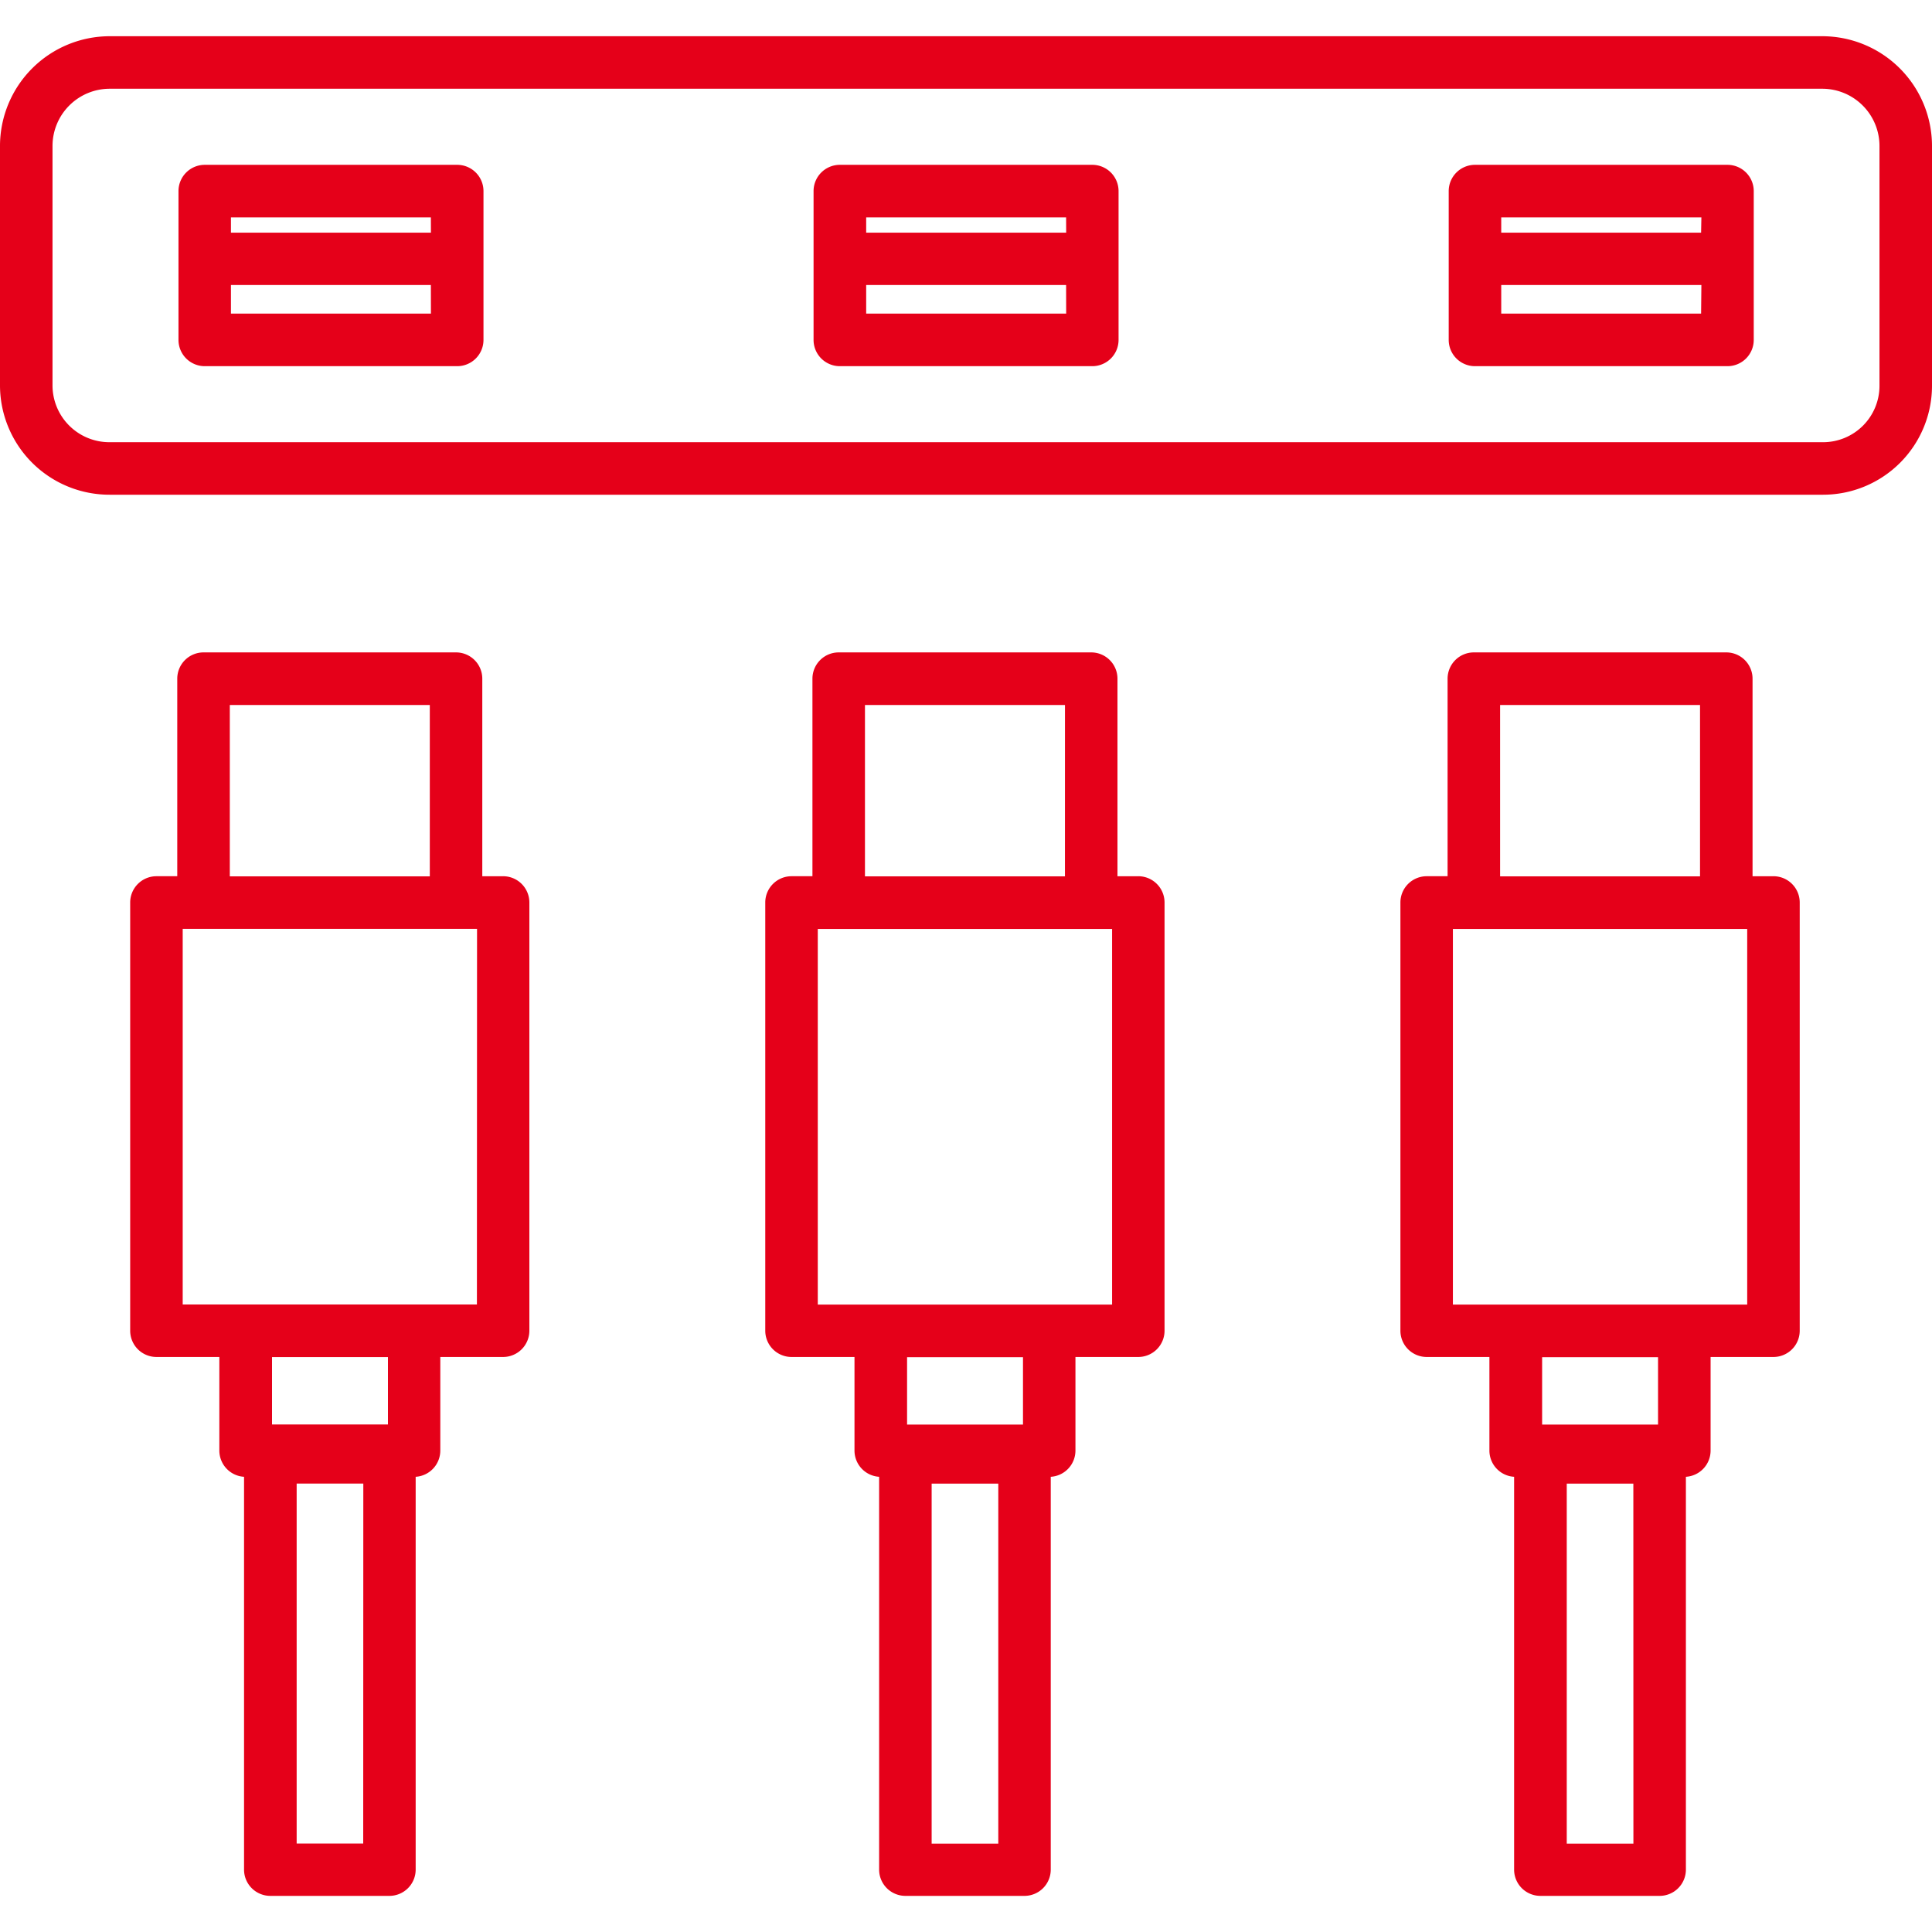
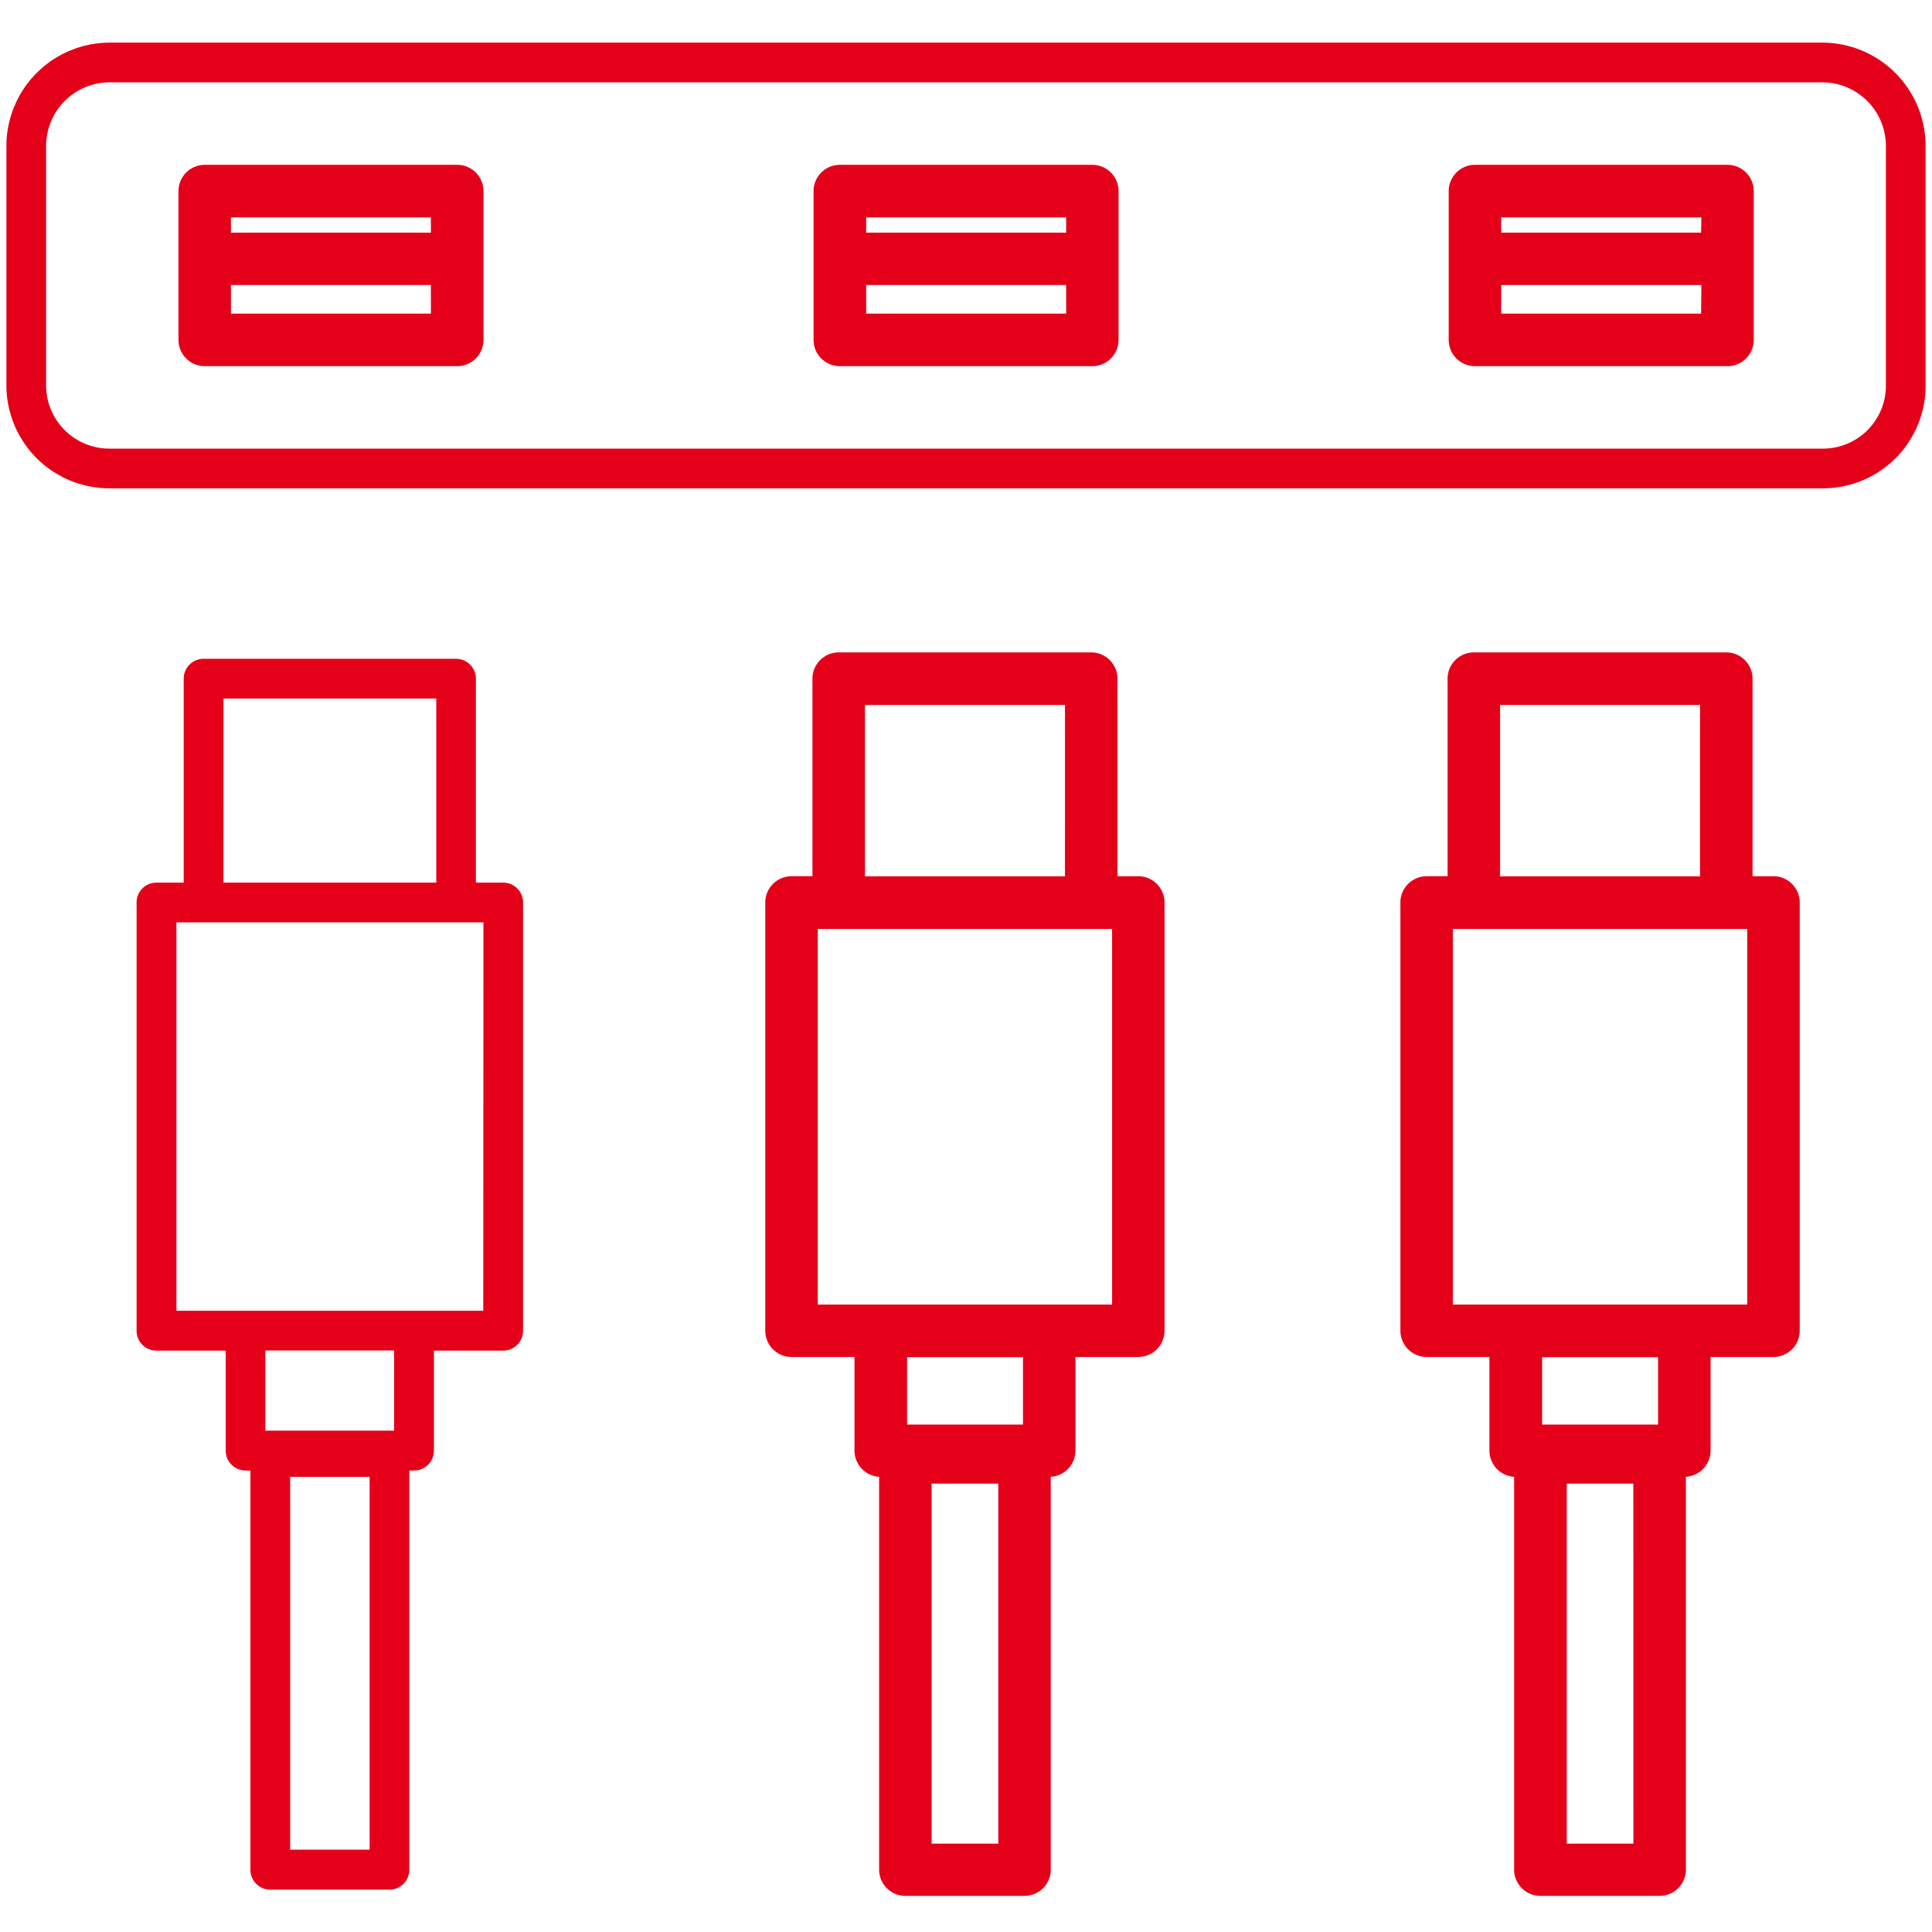
<svg xmlns="http://www.w3.org/2000/svg" height="60" viewBox="0 0 60 60" width="60">
  <g fill="#e50019" transform="translate(-66.724 -108.123)">
    <path d="m79.948 124.157h-.848v-6.335a.619.619 0 0 0 -.617-.617h-7.84a.619.619 0 0 0 -.617.617v6.335h-.846a.615.615 0 0 0 -.617.617v13.3a.615.615 0 0 0 .617.617h2.151v3.106a.617.617 0 0 0 .617.617h.15v12.4a.617.617 0 0 0 .617.617h3.7a.617.617 0 0 0 .617-.617v-12.4h.148a.617.617 0 0 0 .617-.617v-3.106h2.151a.615.615 0 0 0 .617-.617v-13.3a.615.615 0 0 0 -.617-.617zm-4.148 30.032h-2.468v-11.577h2.468zm-4.539-35.75h6.609v5.718h-6.611zm5.3 22.737h-4v-2.489h4zm2.768-3.723h-9.529v-12.063h9.535z" transform="translate(2.403 11.377)" />
-     <path d="m70.641 117.005h7.842a.816.816 0 0 1 .815.815v6.136h.647a.816.816 0 0 1 .815.815v13.3a.816.816 0 0 1 -.815.815h-1.951v2.907a.816.816 0 0 1 -.765.814v12.2a.816.816 0 0 1 -.815.815h-3.7a.816.816 0 0 1 -.815-.815v-12.2a.816.816 0 0 1 -.767-.814v-2.907h-1.954a.816.816 0 0 1 -.815-.815v-13.3a.816.816 0 0 1 .815-.815h.647v-6.136a.816.816 0 0 1 .816-.815zm9.305 21.482a.419.419 0 0 0 .418-.418v-13.3a.419.419 0 0 0 -.418-.418h-1.046v-6.531a.419.419 0 0 0 -.418-.418h-7.841a.419.419 0 0 0 -.418.418v6.534h-1.045a.419.419 0 0 0 -.418.418v13.3a.419.419 0 0 0 .418.418h2.35v3.3a.419.419 0 0 0 .418.418h.354v12.592a.419.419 0 0 0 .418.418h3.7a.419.419 0 0 0 .418-.418v-12.591h.347a.419.419 0 0 0 .418-.418v-3.3zm-8.887-20.248h7.006v6.116h-7.006zm6.609.4h-6.211v5.321h6.211zm-8.068 6.551h9.932v12.46h-9.932zm9.535.4h-9.141v11.666h9.137zm-6.767 12.9h4.4v2.886h-4.4zm4 .4h-3.6v2.092h3.6zm-3.232 3.527h2.864v11.975h-2.868zm2.467.4h-2.07v11.18h2.067z" transform="translate(2.404 11.379)" />
    <path d="m87.945 124.157h-.845v-6.335a.619.619 0 0 0 -.617-.617h-7.843a.619.619 0 0 0 -.617.617v6.335h-.849a.617.617 0 0 0 -.617.617v13.3a.617.617 0 0 0 .617.617h2.154v3.106a.617.617 0 0 0 .617.617h.148v12.4a.617.617 0 0 0 .617.617h3.7a.615.615 0 0 0 .617-.617v-12.4h.15a.617.617 0 0 0 .617-.617v-3.106h2.151a.617.617 0 0 0 .617-.617v-13.3a.617.617 0 0 0 -.617-.617zm-4.152 30.032h-2.466v-11.577h2.467zm-4.537-35.75h6.609v5.718h-6.608zm5.3 22.737h-4v-2.489h4zm2.768-3.723h-9.533v-12.063h9.537z" transform="translate(14.131 11.377)" />
    <path d="m78.639 117.005h7.842a.816.816 0 0 1 .815.815v6.136h.647a.816.816 0 0 1 .815.815v13.3a.816.816 0 0 1 -.815.815h-1.952v2.907a.816.816 0 0 1 -.767.814v12.2a.816.816 0 0 1 -.815.815h-3.7a.816.816 0 0 1 -.815-.815v-12.2a.816.816 0 0 1 -.765-.814v-2.907h-1.956a.816.816 0 0 1 -.815-.815v-13.3a.816.816 0 0 1 .815-.815h.65v-6.136a.816.816 0 0 1 .816-.815zm9.305 21.482a.419.419 0 0 0 .418-.418v-13.3a.419.419 0 0 0 -.418-.418h-1.044v-6.531a.419.419 0 0 0 -.418-.418h-7.843a.419.419 0 0 0 -.418.418v6.534h-1.048a.419.419 0 0 0 -.418.418v13.3a.419.419 0 0 0 .418.418h2.352v3.3a.419.419 0 0 0 .418.418h.347v12.592a.419.419 0 0 0 .418.418h3.7a.419.419 0 0 0 .418-.418v-12.591h.349a.419.419 0 0 0 .418-.418v-3.3zm-8.887-20.248h7.006v6.116h-7.006zm6.609.4h-6.212v5.321h6.211zm-8.074 6.554h9.934v12.46h-9.935zm9.537.4h-9.14v11.666h9.14zm-6.767 12.9h4.4v2.886h-4.4zm4 .4h-3.6v2.092h3.6zm-3.234 3.527h2.864v11.975h-2.865zm2.467.4h-2.07v11.18h2.07z" transform="translate(14.132 11.379)" />
    <path d="m95.941 124.157h-.849v-6.335a.617.617 0 0 0 -.617-.617h-7.84a.617.617 0 0 0 -.617.617v6.335h-.849a.617.617 0 0 0 -.617.617v13.3a.617.617 0 0 0 .617.617h2.151v3.106a.617.617 0 0 0 .617.617h.15v12.4a.617.617 0 0 0 .617.617h3.7a.617.617 0 0 0 .617-.617v-12.4h.15a.617.617 0 0 0 .617-.617v-3.106h2.151a.617.617 0 0 0 .617-.617v-13.3a.617.617 0 0 0 -.615-.617zm-4.152 30.032h-2.466v-11.577h2.467zm-4.537-35.75h6.606v5.718h-6.605zm5.3 22.737h-4v-2.489h4zm2.768-3.723h-9.533v-12.063h9.537z" transform="translate(25.86 11.377)" />
    <path d="m86.635 117.005h7.84a.816.816 0 0 1 .815.815v6.136h.65a.816.816 0 0 1 .815.815v13.3a.816.816 0 0 1 -.815.815h-1.953v2.907a.816.816 0 0 1 -.767.814v12.2a.816.816 0 0 1 -.815.815h-3.705a.816.816 0 0 1 -.815-.815v-12.2a.816.816 0 0 1 -.767-.814v-2.907h-1.949a.816.816 0 0 1 -.815-.815v-13.3a.816.816 0 0 1 .815-.815h.65v-6.136a.816.816 0 0 1 .816-.815zm9.305 21.482a.419.419 0 0 0 .418-.418v-13.3a.419.419 0 0 0 -.418-.418h-1.047v-6.531a.419.419 0 0 0 -.418-.418h-7.84a.419.419 0 0 0 -.418.418v6.534h-1.048a.419.419 0 0 0 -.418.418v13.3a.419.419 0 0 0 .418.418h2.35v3.3a.419.419 0 0 0 .418.418h.349v12.592a.419.419 0 0 0 .418.418h3.7a.419.419 0 0 0 .418-.418v-12.591h.349a.419.419 0 0 0 .418-.418v-3.3zm-8.887-20.248h7v6.116h-7zm6.606.4h-6.209v5.321h6.209zm-8.072 6.554h9.934v12.46h-9.934zm9.537.4h-9.14v11.666h9.14zm-6.769 12.9h4.4v2.886h-4.4zm4 .4h-3.6v2.092h3.6zm-3.234 3.527h2.864v11.975h-2.862zm2.467.4h-2.068v11.18h2.07z" transform="translate(25.861 11.379)" />
    <path d="m77.63 111.067h-7.842a.615.615 0 0 0 -.617.617v4.623a.617.617 0 0 0 .617.617h7.842a.619.619 0 0 0 .617-.617v-4.623a.617.617 0 0 0 -.617-.617zm-7.23 1.233h6.609v.871h-6.609zm0 3.39v-1.29h6.609v1.285z" transform="translate(3.295 2.374)" />
    <path d="m69.786 110.867h7.842a.816.816 0 0 1 .815.815v4.623a.816.816 0 0 1 -.815.815h-7.842a.816.816 0 0 1 -.815-.815v-4.623a.816.816 0 0 1 .815-.815zm7.842 5.856a.419.419 0 0 0 .418-.418v-4.623a.419.419 0 0 0 -.418-.418h-7.842a.419.419 0 0 0 -.418.418v4.623a.419.419 0 0 0 .418.418zm-7.428-4.623h7.006v1.268h-7.006zm6.609.4h-6.209v.473h6.211zm-6.609 1.7h7.006v1.683h-7.006zm6.609.4h-6.209v.888h6.211z" transform="translate(3.296 2.375)" />
    <path d="m85.625 111.067h-7.842a.617.617 0 0 0 -.617.617v4.623a.619.619 0 0 0 .617.617h7.842a.617.617 0 0 0 .617-.617v-4.623a.615.615 0 0 0 -.617-.617zm-7.225 1.233h6.609v.871h-6.609zm0 3.39v-1.29h6.609v1.285z" transform="translate(15.023 2.374)" />
    <path d="m77.781 110.867h7.842a.816.816 0 0 1 .815.815v4.623a.816.816 0 0 1 -.815.815h-7.842a.816.816 0 0 1 -.815-.815v-4.623a.816.816 0 0 1 .815-.815zm7.842 5.856a.419.419 0 0 0 .418-.418v-4.623a.419.419 0 0 0 -.418-.418h-7.842a.419.419 0 0 0 -.418.418v4.623a.419.419 0 0 0 .418.418zm-7.423-4.623h7.006v1.268h-7.006zm6.609.4h-6.209v.473h6.211zm-6.609 1.7h7.006v1.683h-7.006zm6.609.4h-6.209v.888h6.211z" transform="translate(15.024 2.375)" />
    <path d="m93.621 111.067h-7.842a.617.617 0 0 0 -.617.617v4.623a.619.619 0 0 0 .617.617h7.842a.619.619 0 0 0 .617-.617v-4.623a.617.617 0 0 0 -.617-.617zm-7.221 1.233h6.6v.871h-6.6zm0 3.39v-1.29h6.6v1.285z" transform="translate(26.752 2.374)" />
    <path d="m85.777 110.867h7.843a.816.816 0 0 1 .815.815v4.623a.816.816 0 0 1 -.815.815h-7.843a.816.816 0 0 1 -.815-.815v-4.623a.816.816 0 0 1 .815-.815zm7.842 5.856a.419.419 0 0 0 .418-.418v-4.623a.419.419 0 0 0 -.418-.418h-7.842a.419.419 0 0 0 -.418.418v4.623a.419.419 0 0 0 .418.418zm-7.419-4.623h7v1.268h-7zm6.609.4h-6.216v.473h6.207zm-6.609 1.7h7v1.683h-7zm6.609.4h-6.216v.888h6.207z" transform="translate(26.753 2.375)" />
    <path d="m123.317 109.448h-53.184a3.212 3.212 0 0 0 -3.209 3.207v7.452a3.2 3.2 0 0 0 3.209 3.182h53.211a3.187 3.187 0 0 0 3.182-3.182v-7.452a3.212 3.212 0 0 0 -3.209-3.207zm1.976 10.659a1.953 1.953 0 0 1 -1.949 1.949h-53.211a1.965 1.965 0 0 1 -1.976-1.949v-7.452a1.977 1.977 0 0 1 1.976-1.974h53.184a1.977 1.977 0 0 1 1.976 1.974z" transform="translate(-.001 -.001)" />
-     <path d="m70.132 109.248h53.184a3.411 3.411 0 0 1 3.408 3.406v7.452a3.385 3.385 0 0 1 -3.381 3.381h-53.211a3.4 3.4 0 0 1 -3.408-3.381v-7.452a3.411 3.411 0 0 1 3.408-3.406zm53.211 13.842a2.987 2.987 0 0 0 2.984-2.984v-7.452a3.013 3.013 0 0 0 -3.011-3.008h-53.184a3.013 3.013 0 0 0 -3.011 3.008v7.452a3 3 0 0 0 3.011 2.984zm-53.211-12.609h53.184a2.176 2.176 0 0 1 2.175 2.172v7.452a2.15 2.15 0 0 1 -2.148 2.148h-53.211a2.164 2.164 0 0 1 -2.175-2.148v-7.452a2.176 2.176 0 0 1 2.175-2.172zm53.211 11.375a1.752 1.752 0 0 0 1.75-1.75v-7.452a1.778 1.778 0 0 0 -1.777-1.775h-53.184a1.778 1.778 0 0 0 -1.777 1.775v7.452a1.766 1.766 0 0 0 1.777 1.75z" />
  </g>
  <path d="m0 0h60v60h-60z" fill="none" />
</svg>